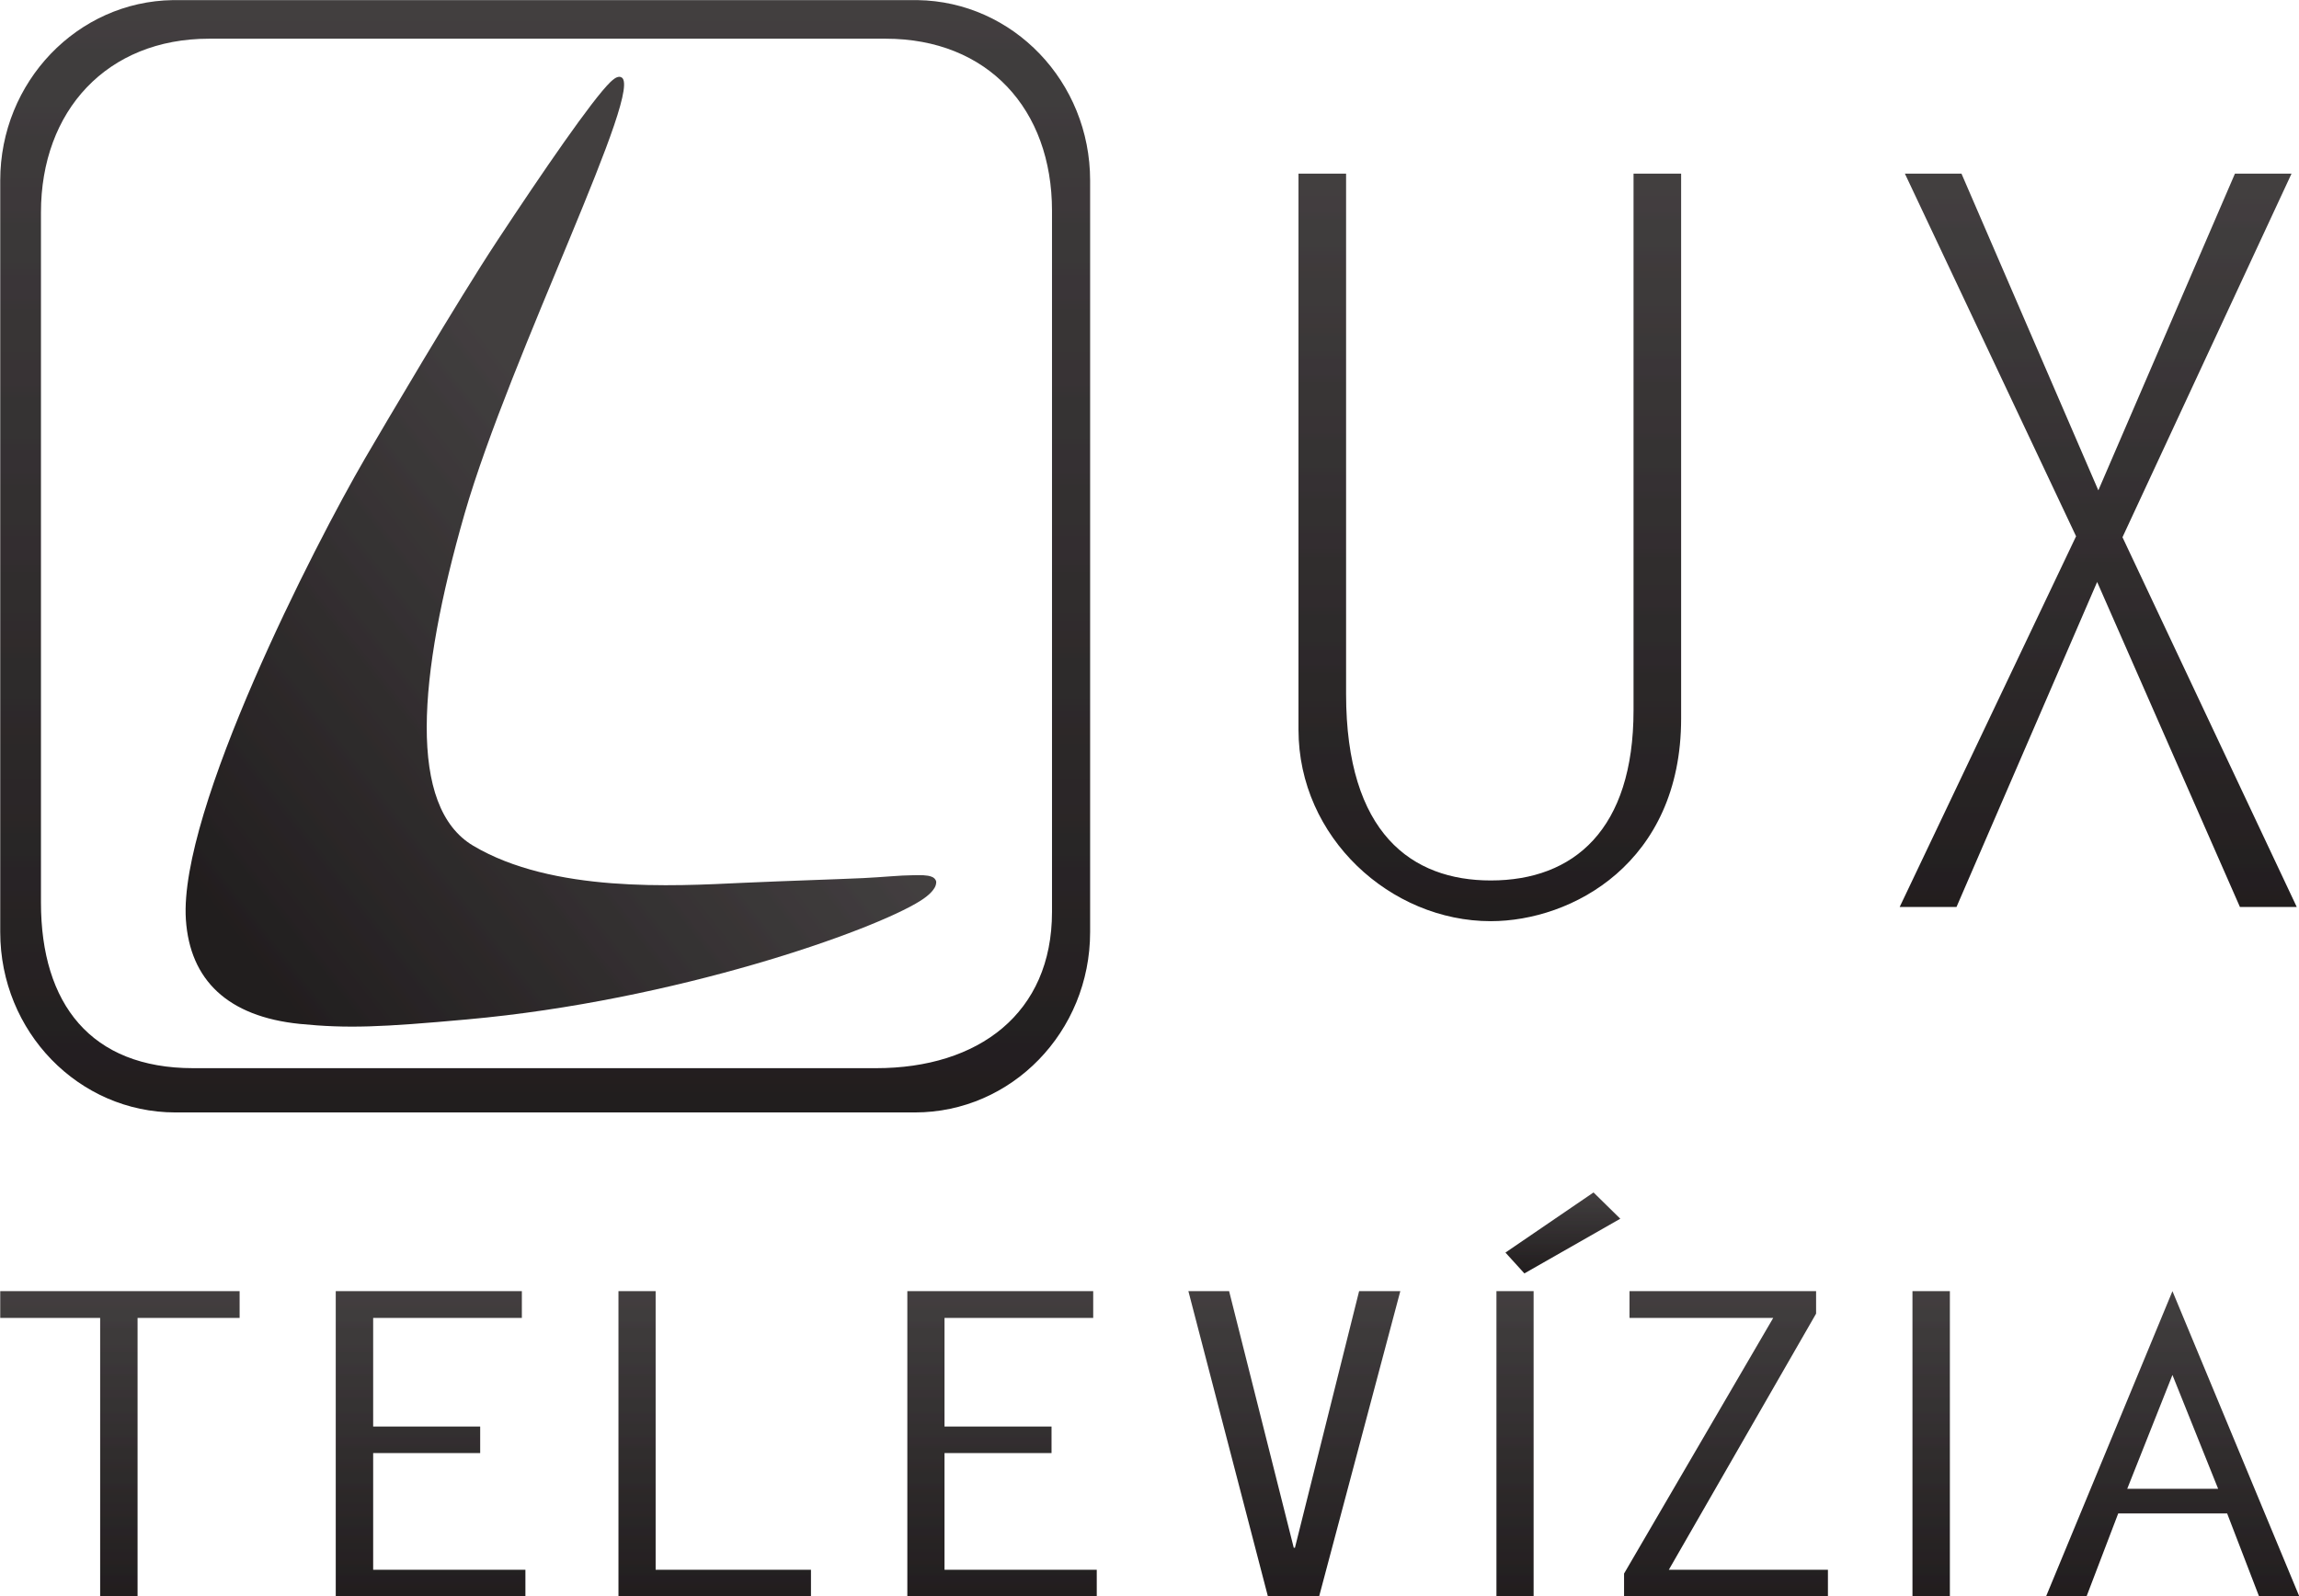
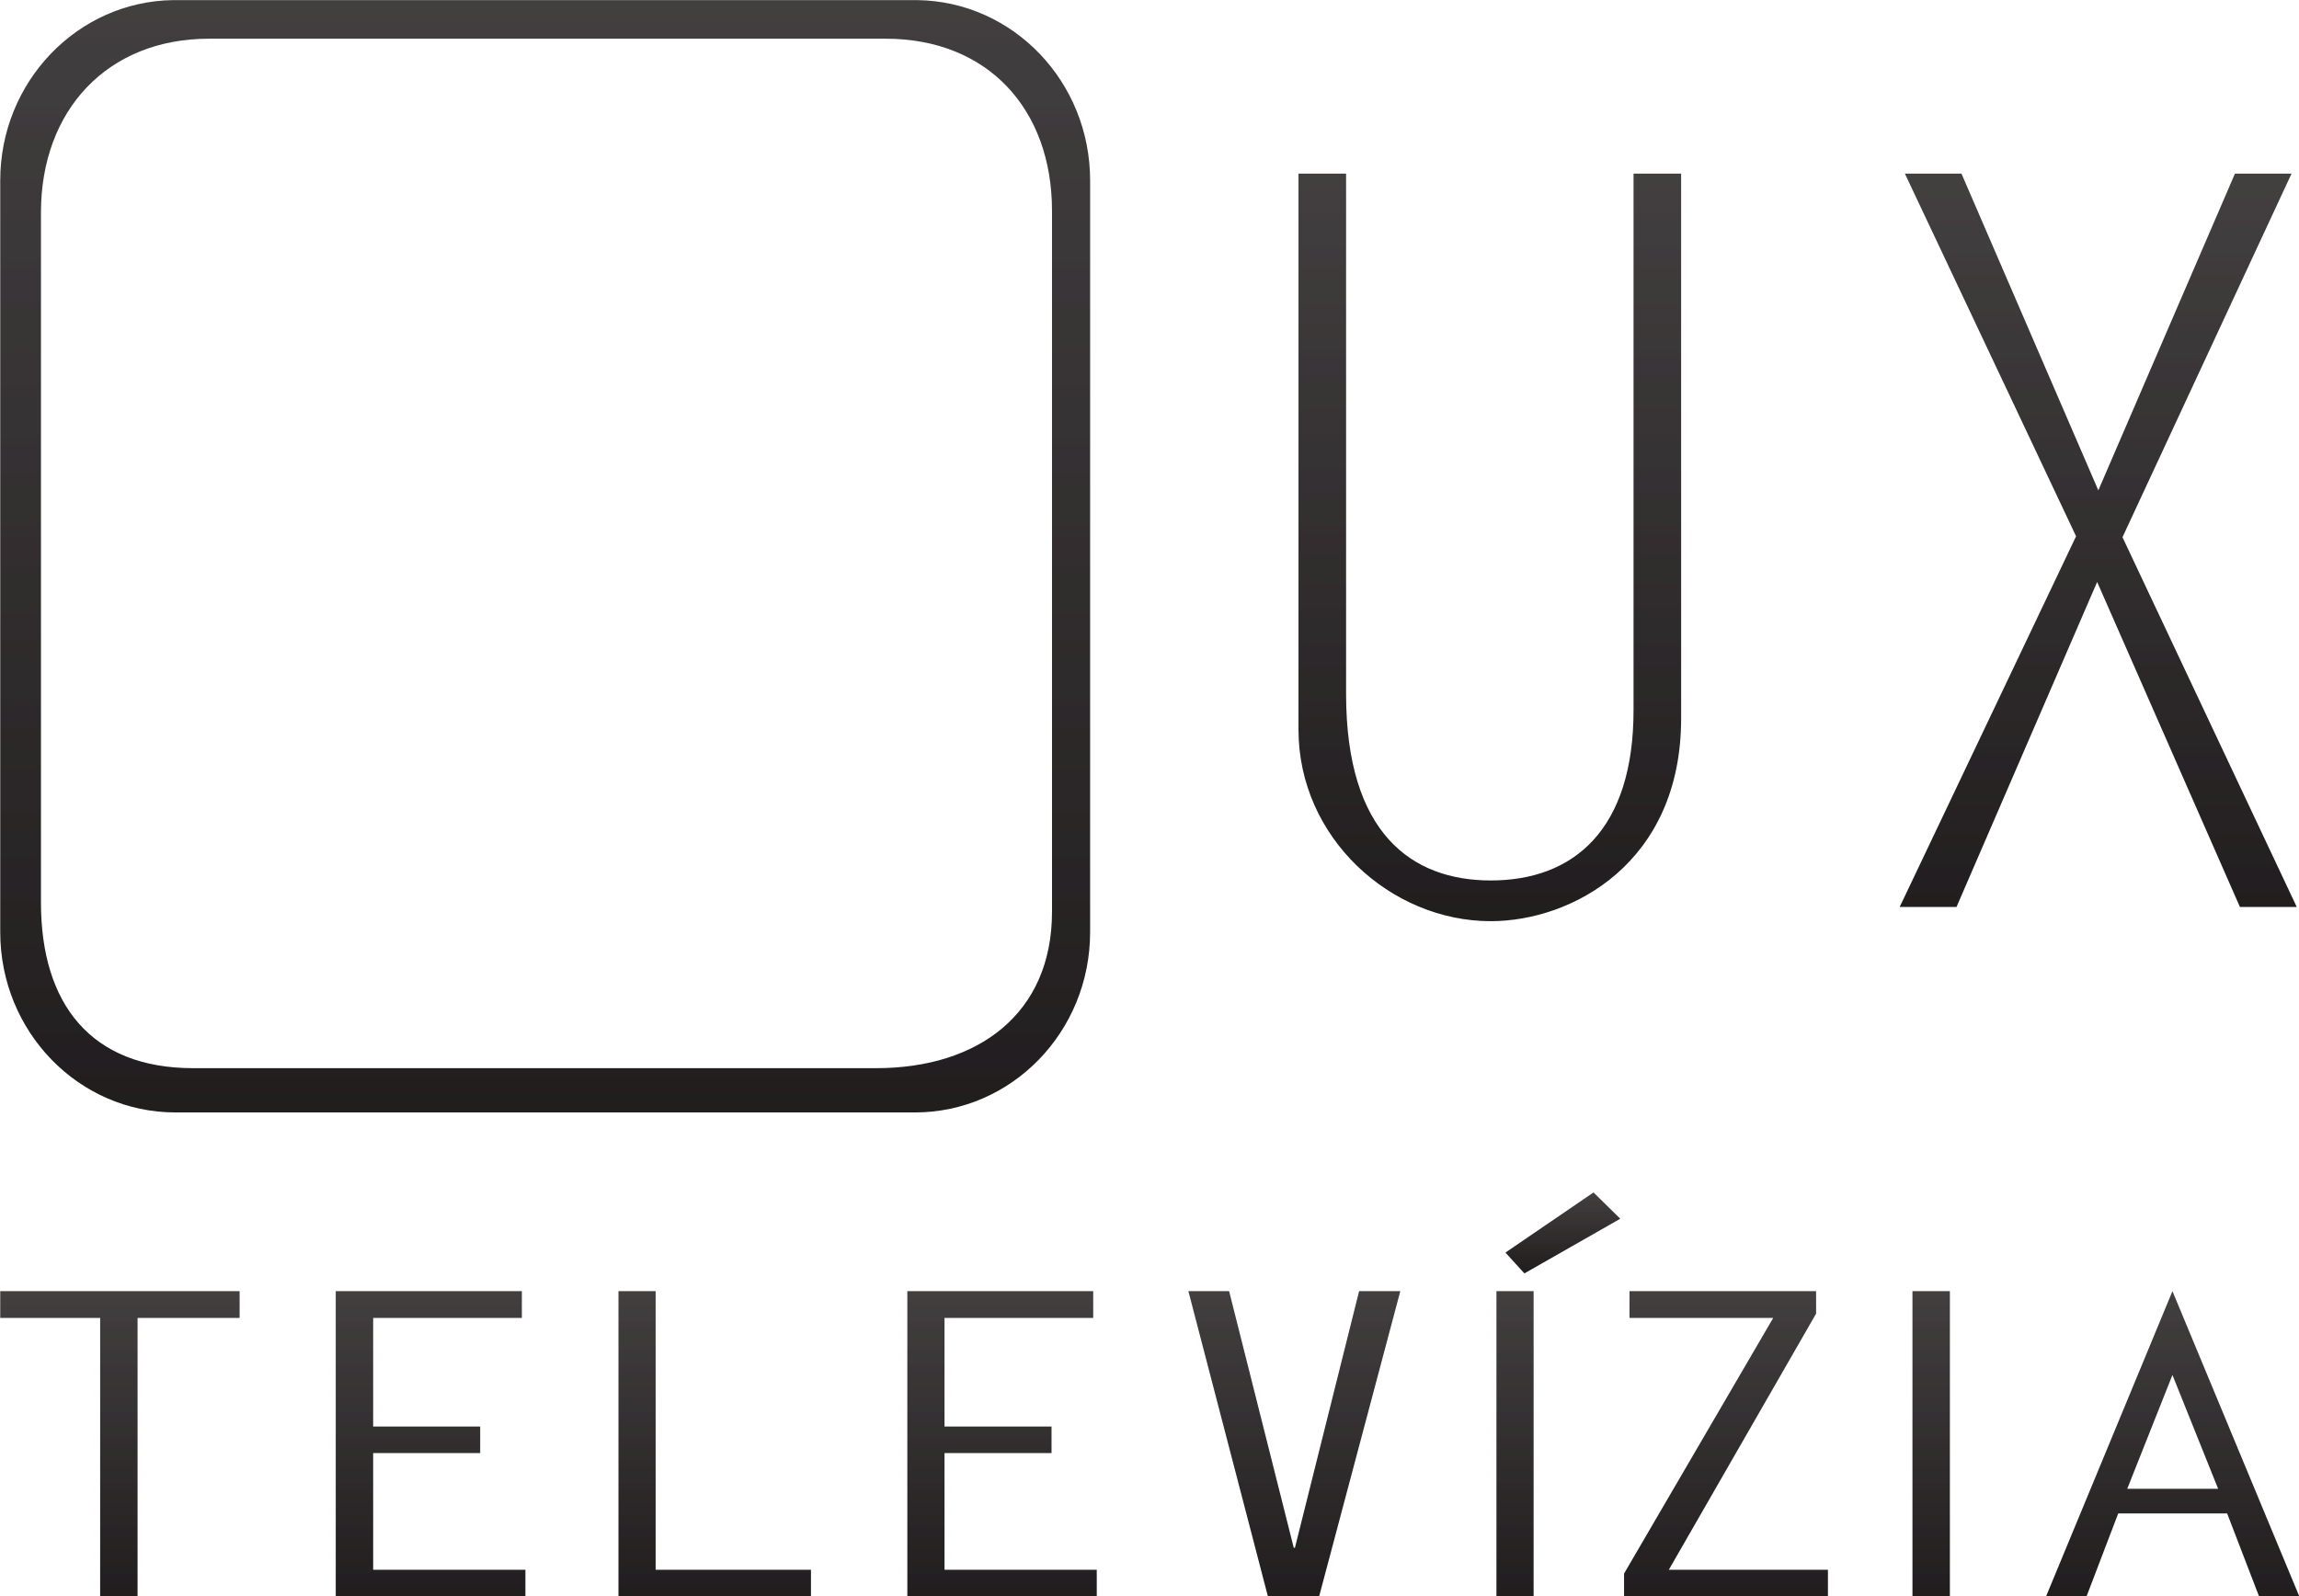
<svg xmlns="http://www.w3.org/2000/svg" height="416.72" width="600" version="1.1" viewBox="0 0 158.75 110.257">
  <defs>
    <clipPath id="v">
      <path d="m454.54 322.3h1.58v12.9h-1.58z" />
    </clipPath>
    <linearGradient id="i" gradientUnits="userSpaceOnUse" x2="1" gradientTransform="matrix(0 -12.887 12.887 0 540.98 335.19)" x1="-0">
      <stop stop-color="#211e1e" offset="0" />
      <stop stop-color="#211e1e" offset=".016" />
      <stop stop-color="#231e1e" offset=".031" />
      <stop stop-color="#231e21" offset=".047" />
      <stop stop-color="#231e21" offset=".062" />
      <stop stop-color="#232121" offset=".078" />
      <stop stop-color="#232121" offset=".094" />
      <stop stop-color="#262121" offset=".109" />
      <stop stop-color="#262123" offset=".125" />
      <stop stop-color="#262123" offset=".141" />
      <stop stop-color="#262323" offset=".156" />
      <stop stop-color="#262323" offset=".172" />
      <stop stop-color="#282323" offset=".188" />
      <stop stop-color="#282326" offset=".203" />
      <stop stop-color="#282326" offset=".219" />
      <stop stop-color="#282626" offset=".234" />
      <stop stop-color="#282626" offset=".25" />
      <stop stop-color="#2b2626" offset=".266" />
      <stop stop-color="#2b2628" offset=".281" />
      <stop stop-color="#2b2628" offset=".297" />
      <stop stop-color="#2b2828" offset=".312" />
      <stop stop-color="#2b2828" offset=".328" />
      <stop stop-color="#2d2828" offset=".344" />
      <stop stop-color="#2d282b" offset=".359" />
      <stop stop-color="#2d2b2b" offset=".375" />
      <stop stop-color="#2d2b2b" offset=".391" />
      <stop stop-color="#2d2b2b" offset=".406" />
      <stop stop-color="#302b2b" offset=".422" />
      <stop stop-color="#302b2d" offset=".438" />
      <stop stop-color="#302d2d" offset=".453" />
      <stop stop-color="#302d2d" offset=".469" />
      <stop stop-color="#302d2d" offset=".484" />
      <stop stop-color="#332d30" offset=".5" />
      <stop stop-color="#332d30" offset=".516" />
      <stop stop-color="#333030" offset=".531" />
      <stop stop-color="#333030" offset=".547" />
      <stop stop-color="#333030" offset=".562" />
      <stop stop-color="#353033" offset=".578" />
      <stop stop-color="#353033" offset=".594" />
      <stop stop-color="#353333" offset=".609" />
      <stop stop-color="#353333" offset=".625" />
      <stop stop-color="#353333" offset=".641" />
      <stop stop-color="#383335" offset=".656" />
      <stop stop-color="#383335" offset=".672" />
      <stop stop-color="#383535" offset=".688" />
      <stop stop-color="#383535" offset=".703" />
      <stop stop-color="#383535" offset=".719" />
      <stop stop-color="#3a3538" offset=".734" />
      <stop stop-color="#3a3538" offset=".75" />
      <stop stop-color="#3a3838" offset=".766" />
      <stop stop-color="#3a3838" offset=".781" />
      <stop stop-color="#3a3838" offset=".797" />
      <stop stop-color="#3d383a" offset=".812" />
      <stop stop-color="#3d3a3a" offset=".828" />
      <stop stop-color="#3d3a3a" offset=".844" />
      <stop stop-color="#3d3a3a" offset=".859" />
      <stop stop-color="#3d3a3a" offset=".875" />
      <stop stop-color="#3f3a3d" offset=".891" />
      <stop stop-color="#3f3d3d" offset=".906" />
      <stop stop-color="#3f3d3d" offset=".922" />
      <stop stop-color="#3f3d3d" offset=".938" />
      <stop stop-color="#423d3d" offset=".953" />
      <stop stop-color="#423d3f" offset=".969" />
      <stop stop-color="#423f3f" offset=".984" />
      <stop stop-color="#423f3f" offset="1" />
    </linearGradient>
    <clipPath id="w">
      <path d="m436.97 322.3h1.57v12.9h-1.57z" />
    </clipPath>
    <linearGradient id="j" gradientUnits="userSpaceOnUse" x2="1" gradientTransform="matrix(0 -12.887 12.887 0 523.41 335.19)" x1="-0">
      <stop stop-color="#211e1e" offset="0" />
      <stop stop-color="#211e1e" offset=".016" />
      <stop stop-color="#231e1e" offset=".031" />
      <stop stop-color="#231e21" offset=".047" />
      <stop stop-color="#231e21" offset=".062" />
      <stop stop-color="#232121" offset=".078" />
      <stop stop-color="#232121" offset=".094" />
      <stop stop-color="#262121" offset=".109" />
      <stop stop-color="#262123" offset=".125" />
      <stop stop-color="#262123" offset=".141" />
      <stop stop-color="#262323" offset=".156" />
      <stop stop-color="#262323" offset=".172" />
      <stop stop-color="#282323" offset=".188" />
      <stop stop-color="#282326" offset=".203" />
      <stop stop-color="#282326" offset=".219" />
      <stop stop-color="#282626" offset=".234" />
      <stop stop-color="#282626" offset=".25" />
      <stop stop-color="#2b2626" offset=".266" />
      <stop stop-color="#2b2628" offset=".281" />
      <stop stop-color="#2b2628" offset=".297" />
      <stop stop-color="#2b2828" offset=".312" />
      <stop stop-color="#2b2828" offset=".328" />
      <stop stop-color="#2d2828" offset=".344" />
      <stop stop-color="#2d282b" offset=".359" />
      <stop stop-color="#2d2b2b" offset=".375" />
      <stop stop-color="#2d2b2b" offset=".391" />
      <stop stop-color="#2d2b2b" offset=".406" />
      <stop stop-color="#302b2b" offset=".422" />
      <stop stop-color="#302b2d" offset=".438" />
      <stop stop-color="#302d2d" offset=".453" />
      <stop stop-color="#302d2d" offset=".469" />
      <stop stop-color="#302d2d" offset=".484" />
      <stop stop-color="#332d30" offset=".5" />
      <stop stop-color="#332d30" offset=".516" />
      <stop stop-color="#333030" offset=".531" />
      <stop stop-color="#333030" offset=".547" />
      <stop stop-color="#333030" offset=".562" />
      <stop stop-color="#353033" offset=".578" />
      <stop stop-color="#353033" offset=".594" />
      <stop stop-color="#353333" offset=".609" />
      <stop stop-color="#353333" offset=".625" />
      <stop stop-color="#353333" offset=".641" />
      <stop stop-color="#383335" offset=".656" />
      <stop stop-color="#383335" offset=".672" />
      <stop stop-color="#383535" offset=".688" />
      <stop stop-color="#383535" offset=".703" />
      <stop stop-color="#383535" offset=".719" />
      <stop stop-color="#3a3538" offset=".734" />
      <stop stop-color="#3a3538" offset=".75" />
      <stop stop-color="#3a3838" offset=".766" />
      <stop stop-color="#3a3838" offset=".781" />
      <stop stop-color="#3a3838" offset=".797" />
      <stop stop-color="#3d383a" offset=".812" />
      <stop stop-color="#3d3a3a" offset=".828" />
      <stop stop-color="#3d3a3a" offset=".844" />
      <stop stop-color="#3d3a3a" offset=".859" />
      <stop stop-color="#3d3a3a" offset=".875" />
      <stop stop-color="#3f3a3d" offset=".891" />
      <stop stop-color="#3f3d3d" offset=".906" />
      <stop stop-color="#3f3d3d" offset=".922" />
      <stop stop-color="#3f3d3d" offset=".938" />
      <stop stop-color="#423d3d" offset=".953" />
      <stop stop-color="#423d3f" offset=".969" />
      <stop stop-color="#423f3f" offset=".984" />
      <stop stop-color="#423f3f" offset="1" />
    </linearGradient>
    <clipPath id="z">
      <path d="m460 322h11v14h-11z" />
    </clipPath>
    <clipPath id="x">
      <path d="m460.18 335.2h1.71l1.34-3.51h4.6l1.35 3.51h1.7l-5.36-12.9zm5.34-9.36 1.93 4.81h-3.84z" />
    </clipPath>
    <linearGradient id="k" gradientUnits="userSpaceOnUse" x2="1" gradientTransform="matrix(0 -12.887 12.887 0 555.74 335.19)" x1="-0">
      <stop stop-color="#211e1e" offset="0" />
      <stop stop-color="#211e1e" offset=".016" />
      <stop stop-color="#231e1e" offset=".031" />
      <stop stop-color="#231e21" offset=".047" />
      <stop stop-color="#231e21" offset=".062" />
      <stop stop-color="#232121" offset=".078" />
      <stop stop-color="#232121" offset=".094" />
      <stop stop-color="#262121" offset=".109" />
      <stop stop-color="#262123" offset=".125" />
      <stop stop-color="#262123" offset=".141" />
      <stop stop-color="#262323" offset=".156" />
      <stop stop-color="#262323" offset=".172" />
      <stop stop-color="#282323" offset=".188" />
      <stop stop-color="#282326" offset=".203" />
      <stop stop-color="#282326" offset=".219" />
      <stop stop-color="#282626" offset=".234" />
      <stop stop-color="#282626" offset=".25" />
      <stop stop-color="#2b2626" offset=".266" />
      <stop stop-color="#2b2628" offset=".281" />
      <stop stop-color="#2b2628" offset=".297" />
      <stop stop-color="#2b2828" offset=".312" />
      <stop stop-color="#2b2828" offset=".328" />
      <stop stop-color="#2d2828" offset=".344" />
      <stop stop-color="#2d282b" offset=".359" />
      <stop stop-color="#2d2b2b" offset=".375" />
      <stop stop-color="#2d2b2b" offset=".391" />
      <stop stop-color="#2d2b2b" offset=".406" />
      <stop stop-color="#302b2b" offset=".422" />
      <stop stop-color="#302b2d" offset=".438" />
      <stop stop-color="#302d2d" offset=".453" />
      <stop stop-color="#302d2d" offset=".469" />
      <stop stop-color="#302d2d" offset=".484" />
      <stop stop-color="#332d30" offset=".5" />
      <stop stop-color="#332d30" offset=".516" />
      <stop stop-color="#333030" offset=".531" />
      <stop stop-color="#333030" offset=".547" />
      <stop stop-color="#333030" offset=".562" />
      <stop stop-color="#353033" offset=".578" />
      <stop stop-color="#353033" offset=".594" />
      <stop stop-color="#353333" offset=".609" />
      <stop stop-color="#353333" offset=".625" />
      <stop stop-color="#353333" offset=".641" />
      <stop stop-color="#383335" offset=".656" />
      <stop stop-color="#383335" offset=".672" />
      <stop stop-color="#383535" offset=".688" />
      <stop stop-color="#383535" offset=".703" />
      <stop stop-color="#383535" offset=".719" />
      <stop stop-color="#3a3538" offset=".734" />
      <stop stop-color="#3a3538" offset=".75" />
      <stop stop-color="#3a3838" offset=".766" />
      <stop stop-color="#3a3838" offset=".781" />
      <stop stop-color="#3a3838" offset=".797" />
      <stop stop-color="#3d383a" offset=".812" />
      <stop stop-color="#3d3a3a" offset=".828" />
      <stop stop-color="#3d3a3a" offset=".844" />
      <stop stop-color="#3d3a3a" offset=".859" />
      <stop stop-color="#3d3a3a" offset=".875" />
      <stop stop-color="#3f3a3d" offset=".891" />
      <stop stop-color="#3f3d3d" offset=".906" />
      <stop stop-color="#3f3d3d" offset=".922" />
      <stop stop-color="#3f3d3d" offset=".938" />
      <stop stop-color="#423d3d" offset=".953" />
      <stop stop-color="#423d3f" offset=".969" />
      <stop stop-color="#423f3f" offset=".984" />
      <stop stop-color="#423f3f" offset="1" />
    </linearGradient>
    <clipPath id="ab">
      <path d="m442 322h9v14h-9z" />
    </clipPath>
    <clipPath id="aa">
      <path d="m442.59 322.3v1.13h6.07l-6.3 10.8v0.97h8.61v-1.13h-6.72l6.22-10.82v-0.95z" />
    </clipPath>
    <linearGradient id="l" gradientUnits="userSpaceOnUse" x2="1" gradientTransform="matrix(0 -12.887 12.887 0 535.83 335.19)" x1="-0">
      <stop stop-color="#211e1e" offset="0" />
      <stop stop-color="#211e1e" offset=".016" />
      <stop stop-color="#231e1e" offset=".031" />
      <stop stop-color="#231e21" offset=".047" />
      <stop stop-color="#231e21" offset=".062" />
      <stop stop-color="#232121" offset=".078" />
      <stop stop-color="#232121" offset=".094" />
      <stop stop-color="#262121" offset=".109" />
      <stop stop-color="#262123" offset=".125" />
      <stop stop-color="#262123" offset=".141" />
      <stop stop-color="#262323" offset=".156" />
      <stop stop-color="#262323" offset=".172" />
      <stop stop-color="#282323" offset=".188" />
      <stop stop-color="#282326" offset=".203" />
      <stop stop-color="#282326" offset=".219" />
      <stop stop-color="#282626" offset=".234" />
      <stop stop-color="#282626" offset=".25" />
      <stop stop-color="#2b2626" offset=".266" />
      <stop stop-color="#2b2628" offset=".281" />
      <stop stop-color="#2b2628" offset=".297" />
      <stop stop-color="#2b2828" offset=".312" />
      <stop stop-color="#2b2828" offset=".328" />
      <stop stop-color="#2d2828" offset=".344" />
      <stop stop-color="#2d282b" offset=".359" />
      <stop stop-color="#2d2b2b" offset=".375" />
      <stop stop-color="#2d2b2b" offset=".391" />
      <stop stop-color="#2d2b2b" offset=".406" />
      <stop stop-color="#302b2b" offset=".422" />
      <stop stop-color="#302b2d" offset=".438" />
      <stop stop-color="#302d2d" offset=".453" />
      <stop stop-color="#302d2d" offset=".469" />
      <stop stop-color="#302d2d" offset=".484" />
      <stop stop-color="#332d30" offset=".5" />
      <stop stop-color="#332d30" offset=".516" />
      <stop stop-color="#333030" offset=".531" />
      <stop stop-color="#333030" offset=".547" />
      <stop stop-color="#333030" offset=".562" />
      <stop stop-color="#353033" offset=".578" />
      <stop stop-color="#353033" offset=".594" />
      <stop stop-color="#353333" offset=".609" />
      <stop stop-color="#353333" offset=".625" />
      <stop stop-color="#353333" offset=".641" />
      <stop stop-color="#383335" offset=".656" />
      <stop stop-color="#383335" offset=".672" />
      <stop stop-color="#383535" offset=".688" />
      <stop stop-color="#383535" offset=".703" />
      <stop stop-color="#383535" offset=".719" />
      <stop stop-color="#3a3538" offset=".734" />
      <stop stop-color="#3a3538" offset=".75" />
      <stop stop-color="#3a3838" offset=".766" />
      <stop stop-color="#3a3838" offset=".781" />
      <stop stop-color="#3a3838" offset=".797" />
      <stop stop-color="#3d383a" offset=".812" />
      <stop stop-color="#3d3a3a" offset=".828" />
      <stop stop-color="#3d3a3a" offset=".844" />
      <stop stop-color="#3d3a3a" offset=".859" />
      <stop stop-color="#3d3a3a" offset=".875" />
      <stop stop-color="#3f3a3d" offset=".891" />
      <stop stop-color="#3f3d3d" offset=".906" />
      <stop stop-color="#3f3d3d" offset=".922" />
      <stop stop-color="#3f3d3d" offset=".938" />
      <stop stop-color="#423d3d" offset=".953" />
      <stop stop-color="#423d3f" offset=".969" />
      <stop stop-color="#423f3f" offset=".984" />
      <stop stop-color="#423f3f" offset="1" />
    </linearGradient>
    <clipPath id="ad">
      <path d="m437 318h6v4h-6z" />
    </clipPath>
    <clipPath id="ac">
      <path d="m437.35 320.67 0.8 0.88 4.05-2.31-1.13-1.11z" />
    </clipPath>
    <linearGradient id="a" gradientUnits="userSpaceOnUse" x2="1" gradientTransform="matrix(0 -3.423 3.423 0 464.71 321.55)" x1=".002">
      <stop stop-color="#211e1e" offset="0" />
      <stop stop-color="#211e1e" offset=".016" />
      <stop stop-color="#231e1e" offset=".031" />
      <stop stop-color="#231e21" offset=".047" />
      <stop stop-color="#231e21" offset=".062" />
      <stop stop-color="#232121" offset=".078" />
      <stop stop-color="#232121" offset=".094" />
      <stop stop-color="#262121" offset=".109" />
      <stop stop-color="#262123" offset=".125" />
      <stop stop-color="#262123" offset=".141" />
      <stop stop-color="#262323" offset=".156" />
      <stop stop-color="#262323" offset=".172" />
      <stop stop-color="#282323" offset=".188" />
      <stop stop-color="#282326" offset=".203" />
      <stop stop-color="#282326" offset=".219" />
      <stop stop-color="#282626" offset=".234" />
      <stop stop-color="#282626" offset=".25" />
      <stop stop-color="#2b2626" offset=".266" />
      <stop stop-color="#2b2628" offset=".281" />
      <stop stop-color="#2b2628" offset=".297" />
      <stop stop-color="#2b2828" offset=".312" />
      <stop stop-color="#2b2828" offset=".328" />
      <stop stop-color="#2d2828" offset=".344" />
      <stop stop-color="#2d282b" offset=".359" />
      <stop stop-color="#2d2b2b" offset=".375" />
      <stop stop-color="#2d2b2b" offset=".391" />
      <stop stop-color="#2d2b2b" offset=".406" />
      <stop stop-color="#302b2d" offset=".422" />
      <stop stop-color="#302b2d" offset=".438" />
      <stop stop-color="#302d2d" offset=".453" />
      <stop stop-color="#302d2d" offset=".469" />
      <stop stop-color="#302d2d" offset=".484" />
      <stop stop-color="#332d30" offset=".5" />
      <stop stop-color="#332d30" offset=".516" />
      <stop stop-color="#333030" offset=".531" />
      <stop stop-color="#333030" offset=".547" />
      <stop stop-color="#333030" offset=".562" />
      <stop stop-color="#353033" offset=".578" />
      <stop stop-color="#353033" offset=".594" />
      <stop stop-color="#353333" offset=".609" />
      <stop stop-color="#353333" offset=".625" />
      <stop stop-color="#353333" offset=".641" />
      <stop stop-color="#383335" offset=".656" />
      <stop stop-color="#383335" offset=".672" />
      <stop stop-color="#383535" offset=".688" />
      <stop stop-color="#383535" offset=".703" />
      <stop stop-color="#383535" offset=".719" />
      <stop stop-color="#3a3538" offset=".734" />
      <stop stop-color="#3a3538" offset=".75" />
      <stop stop-color="#3a3838" offset=".766" />
      <stop stop-color="#3a3838" offset=".781" />
      <stop stop-color="#3a3838" offset=".797" />
      <stop stop-color="#3d383a" offset=".812" />
      <stop stop-color="#3d3a3a" offset=".828" />
      <stop stop-color="#3d3a3a" offset=".844" />
      <stop stop-color="#3d3a3a" offset=".859" />
      <stop stop-color="#3f3a3a" offset=".875" />
      <stop stop-color="#3f3a3d" offset=".891" />
      <stop stop-color="#3f3d3d" offset=".906" />
      <stop stop-color="#3f3d3d" offset=".922" />
      <stop stop-color="#3f3d3d" offset=".938" />
      <stop stop-color="#423d3f" offset=".953" />
      <stop stop-color="#423d3f" offset=".969" />
      <stop stop-color="#423f3f" offset=".984" />
      <stop stop-color="#423f3f" offset="1" />
    </linearGradient>
    <clipPath id="af">
      <path d="m423 322h10v14h-10z" />
    </clipPath>
    <clipPath id="ae">
      <path d="m431.17 322.3-2.71 10.84h-0.05l-2.73-10.84h-1.72l3.36 12.9h2.16l3.43-12.9z" />
    </clipPath>
    <linearGradient id="b" gradientUnits="userSpaceOnUse" x2="1" gradientTransform="matrix(0 -12.887 12.887 0 517.77 335.19)" x1="-0">
      <stop stop-color="#211e1e" offset="0" />
      <stop stop-color="#211e1e" offset=".016" />
      <stop stop-color="#231e1e" offset=".031" />
      <stop stop-color="#231e21" offset=".047" />
      <stop stop-color="#231e21" offset=".062" />
      <stop stop-color="#232121" offset=".078" />
      <stop stop-color="#232121" offset=".094" />
      <stop stop-color="#262121" offset=".109" />
      <stop stop-color="#262123" offset=".125" />
      <stop stop-color="#262123" offset=".141" />
      <stop stop-color="#262323" offset=".156" />
      <stop stop-color="#262323" offset=".172" />
      <stop stop-color="#282323" offset=".188" />
      <stop stop-color="#282326" offset=".203" />
      <stop stop-color="#282326" offset=".219" />
      <stop stop-color="#282626" offset=".234" />
      <stop stop-color="#282626" offset=".25" />
      <stop stop-color="#2b2626" offset=".266" />
      <stop stop-color="#2b2628" offset=".281" />
      <stop stop-color="#2b2628" offset=".297" />
      <stop stop-color="#2b2828" offset=".312" />
      <stop stop-color="#2b2828" offset=".328" />
      <stop stop-color="#2d2828" offset=".344" />
      <stop stop-color="#2d282b" offset=".359" />
      <stop stop-color="#2d2b2b" offset=".375" />
      <stop stop-color="#2d2b2b" offset=".391" />
      <stop stop-color="#2d2b2b" offset=".406" />
      <stop stop-color="#302b2b" offset=".422" />
      <stop stop-color="#302b2d" offset=".438" />
      <stop stop-color="#302d2d" offset=".453" />
      <stop stop-color="#302d2d" offset=".469" />
      <stop stop-color="#302d2d" offset=".484" />
      <stop stop-color="#332d30" offset=".5" />
      <stop stop-color="#332d30" offset=".516" />
      <stop stop-color="#333030" offset=".531" />
      <stop stop-color="#333030" offset=".547" />
      <stop stop-color="#333030" offset=".562" />
      <stop stop-color="#353033" offset=".578" />
      <stop stop-color="#353033" offset=".594" />
      <stop stop-color="#353333" offset=".609" />
      <stop stop-color="#353333" offset=".625" />
      <stop stop-color="#353333" offset=".641" />
      <stop stop-color="#383335" offset=".656" />
      <stop stop-color="#383335" offset=".672" />
      <stop stop-color="#383535" offset=".688" />
      <stop stop-color="#383535" offset=".703" />
      <stop stop-color="#383535" offset=".719" />
      <stop stop-color="#3a3538" offset=".734" />
      <stop stop-color="#3a3538" offset=".75" />
      <stop stop-color="#3a3838" offset=".766" />
      <stop stop-color="#3a3838" offset=".781" />
      <stop stop-color="#3a3838" offset=".797" />
      <stop stop-color="#3d383a" offset=".812" />
      <stop stop-color="#3d3a3a" offset=".828" />
      <stop stop-color="#3d3a3a" offset=".844" />
      <stop stop-color="#3d3a3a" offset=".859" />
      <stop stop-color="#3d3a3a" offset=".875" />
      <stop stop-color="#3f3a3d" offset=".891" />
      <stop stop-color="#3f3d3d" offset=".906" />
      <stop stop-color="#3f3d3d" offset=".922" />
      <stop stop-color="#3f3d3d" offset=".938" />
      <stop stop-color="#423d3d" offset=".953" />
      <stop stop-color="#423d3f" offset=".969" />
      <stop stop-color="#423f3f" offset=".984" />
      <stop stop-color="#423f3f" offset="1" />
    </linearGradient>
    <clipPath id="ag">
      <path d="m412.09 322.3h7.85v1.13h-7.85zm0 1.13h1.57v4.59h-1.57zm0 4.59h6.09v1.12h-6.09zm0 1.12h1.57v4.93h-1.57zm0 4.93h8v1.13h-8z" />
    </clipPath>
    <linearGradient id="c" gradientUnits="userSpaceOnUse" x2="1" gradientTransform="matrix(0 -12.887 12.887 0 504.95 335.19)" x1="-0">
      <stop stop-color="#211e1e" offset="0" />
      <stop stop-color="#211e1e" offset=".016" />
      <stop stop-color="#231e1e" offset=".031" />
      <stop stop-color="#231e21" offset=".047" />
      <stop stop-color="#231e21" offset=".062" />
      <stop stop-color="#232121" offset=".078" />
      <stop stop-color="#232121" offset=".094" />
      <stop stop-color="#262121" offset=".109" />
      <stop stop-color="#262123" offset=".125" />
      <stop stop-color="#262123" offset=".141" />
      <stop stop-color="#262323" offset=".156" />
      <stop stop-color="#262323" offset=".172" />
      <stop stop-color="#282323" offset=".188" />
      <stop stop-color="#282326" offset=".203" />
      <stop stop-color="#282326" offset=".219" />
      <stop stop-color="#282626" offset=".234" />
      <stop stop-color="#282626" offset=".25" />
      <stop stop-color="#2b2626" offset=".266" />
      <stop stop-color="#2b2628" offset=".281" />
      <stop stop-color="#2b2628" offset=".297" />
      <stop stop-color="#2b2828" offset=".312" />
      <stop stop-color="#2b2828" offset=".328" />
      <stop stop-color="#2d2828" offset=".344" />
      <stop stop-color="#2d282b" offset=".359" />
      <stop stop-color="#2d2b2b" offset=".375" />
      <stop stop-color="#2d2b2b" offset=".391" />
      <stop stop-color="#2d2b2b" offset=".406" />
      <stop stop-color="#302b2b" offset=".422" />
      <stop stop-color="#302b2d" offset=".438" />
      <stop stop-color="#302d2d" offset=".453" />
      <stop stop-color="#302d2d" offset=".469" />
      <stop stop-color="#302d2d" offset=".484" />
      <stop stop-color="#332d30" offset=".5" />
      <stop stop-color="#332d30" offset=".516" />
      <stop stop-color="#333030" offset=".531" />
      <stop stop-color="#333030" offset=".547" />
      <stop stop-color="#333030" offset=".562" />
      <stop stop-color="#353033" offset=".578" />
      <stop stop-color="#353033" offset=".594" />
      <stop stop-color="#353333" offset=".609" />
      <stop stop-color="#353333" offset=".625" />
      <stop stop-color="#353333" offset=".641" />
      <stop stop-color="#383335" offset=".656" />
      <stop stop-color="#383335" offset=".672" />
      <stop stop-color="#383535" offset=".688" />
      <stop stop-color="#383535" offset=".703" />
      <stop stop-color="#383535" offset=".719" />
      <stop stop-color="#3a3538" offset=".734" />
      <stop stop-color="#3a3538" offset=".75" />
      <stop stop-color="#3a3838" offset=".766" />
      <stop stop-color="#3a3838" offset=".781" />
      <stop stop-color="#3a3838" offset=".797" />
      <stop stop-color="#3d383a" offset=".812" />
      <stop stop-color="#3d3a3a" offset=".828" />
      <stop stop-color="#3d3a3a" offset=".844" />
      <stop stop-color="#3d3a3a" offset=".859" />
      <stop stop-color="#3d3a3a" offset=".875" />
      <stop stop-color="#3f3a3d" offset=".891" />
      <stop stop-color="#3f3d3d" offset=".906" />
      <stop stop-color="#3f3d3d" offset=".922" />
      <stop stop-color="#3f3d3d" offset=".938" />
      <stop stop-color="#423d3d" offset=".953" />
      <stop stop-color="#423d3f" offset=".969" />
      <stop stop-color="#423f3f" offset=".984" />
      <stop stop-color="#423f3f" offset="1" />
    </linearGradient>
    <clipPath id="ah">
      <path d="m399.89 322.3h1.57v11.77h-1.57zm0 11.77h8.13v1.13h-8.13z" />
    </clipPath>
    <linearGradient id="d" gradientUnits="userSpaceOnUse" x2="1" gradientTransform="matrix(0 -12.887 12.887 0 492.88 335.19)" x1="-0">
      <stop stop-color="#211e1e" offset="0" />
      <stop stop-color="#211e1e" offset=".016" />
      <stop stop-color="#231e1e" offset=".031" />
      <stop stop-color="#231e21" offset=".047" />
      <stop stop-color="#231e21" offset=".062" />
      <stop stop-color="#232121" offset=".078" />
      <stop stop-color="#232121" offset=".094" />
      <stop stop-color="#262121" offset=".109" />
      <stop stop-color="#262123" offset=".125" />
      <stop stop-color="#262123" offset=".141" />
      <stop stop-color="#262323" offset=".156" />
      <stop stop-color="#262323" offset=".172" />
      <stop stop-color="#282323" offset=".188" />
      <stop stop-color="#282326" offset=".203" />
      <stop stop-color="#282326" offset=".219" />
      <stop stop-color="#282626" offset=".234" />
      <stop stop-color="#282626" offset=".25" />
      <stop stop-color="#2b2626" offset=".266" />
      <stop stop-color="#2b2628" offset=".281" />
      <stop stop-color="#2b2628" offset=".297" />
      <stop stop-color="#2b2828" offset=".312" />
      <stop stop-color="#2b2828" offset=".328" />
      <stop stop-color="#2d2828" offset=".344" />
      <stop stop-color="#2d282b" offset=".359" />
      <stop stop-color="#2d2b2b" offset=".375" />
      <stop stop-color="#2d2b2b" offset=".391" />
      <stop stop-color="#2d2b2b" offset=".406" />
      <stop stop-color="#302b2b" offset=".422" />
      <stop stop-color="#302b2d" offset=".438" />
      <stop stop-color="#302d2d" offset=".453" />
      <stop stop-color="#302d2d" offset=".469" />
      <stop stop-color="#302d2d" offset=".484" />
      <stop stop-color="#332d30" offset=".5" />
      <stop stop-color="#332d30" offset=".516" />
      <stop stop-color="#333030" offset=".531" />
      <stop stop-color="#333030" offset=".547" />
      <stop stop-color="#333030" offset=".562" />
      <stop stop-color="#353033" offset=".578" />
      <stop stop-color="#353033" offset=".594" />
      <stop stop-color="#353333" offset=".609" />
      <stop stop-color="#353333" offset=".625" />
      <stop stop-color="#353333" offset=".641" />
      <stop stop-color="#383335" offset=".656" />
      <stop stop-color="#383335" offset=".672" />
      <stop stop-color="#383535" offset=".688" />
      <stop stop-color="#383535" offset=".703" />
      <stop stop-color="#383535" offset=".719" />
      <stop stop-color="#3a3538" offset=".734" />
      <stop stop-color="#3a3538" offset=".75" />
      <stop stop-color="#3a3838" offset=".766" />
      <stop stop-color="#3a3838" offset=".781" />
      <stop stop-color="#3a3838" offset=".797" />
      <stop stop-color="#3d383a" offset=".812" />
      <stop stop-color="#3d3a3a" offset=".828" />
      <stop stop-color="#3d3a3a" offset=".844" />
      <stop stop-color="#3d3a3a" offset=".859" />
      <stop stop-color="#3d3a3a" offset=".875" />
      <stop stop-color="#3f3a3d" offset=".891" />
      <stop stop-color="#3f3d3d" offset=".906" />
      <stop stop-color="#3f3d3d" offset=".922" />
      <stop stop-color="#3f3d3d" offset=".938" />
      <stop stop-color="#423d3d" offset=".953" />
      <stop stop-color="#423d3f" offset=".969" />
      <stop stop-color="#423f3f" offset=".984" />
      <stop stop-color="#423f3f" offset="1" />
    </linearGradient>
    <clipPath id="ai">
      <path d="m387.95 322.3h7.86v1.13h-7.86zm0 1.13h1.58v4.59h-1.58zm0 4.59h6.1v1.12h-6.1zm0 1.12h1.58v4.93h-1.58zm0 4.93h8.01v1.13h-8.01z" />
    </clipPath>
    <linearGradient id="e" gradientUnits="userSpaceOnUse" x2="1" gradientTransform="matrix(0 -12.887 12.887 0 480.82 335.19)" x1="-0">
      <stop stop-color="#211e1e" offset="0" />
      <stop stop-color="#211e1e" offset=".016" />
      <stop stop-color="#231e1e" offset=".031" />
      <stop stop-color="#231e21" offset=".047" />
      <stop stop-color="#231e21" offset=".062" />
      <stop stop-color="#232121" offset=".078" />
      <stop stop-color="#232121" offset=".094" />
      <stop stop-color="#262121" offset=".109" />
      <stop stop-color="#262123" offset=".125" />
      <stop stop-color="#262123" offset=".141" />
      <stop stop-color="#262323" offset=".156" />
      <stop stop-color="#262323" offset=".172" />
      <stop stop-color="#282323" offset=".188" />
      <stop stop-color="#282326" offset=".203" />
      <stop stop-color="#282326" offset=".219" />
      <stop stop-color="#282626" offset=".234" />
      <stop stop-color="#282626" offset=".25" />
      <stop stop-color="#2b2626" offset=".266" />
      <stop stop-color="#2b2628" offset=".281" />
      <stop stop-color="#2b2628" offset=".297" />
      <stop stop-color="#2b2828" offset=".312" />
      <stop stop-color="#2b2828" offset=".328" />
      <stop stop-color="#2d2828" offset=".344" />
      <stop stop-color="#2d282b" offset=".359" />
      <stop stop-color="#2d2b2b" offset=".375" />
      <stop stop-color="#2d2b2b" offset=".391" />
      <stop stop-color="#2d2b2b" offset=".406" />
      <stop stop-color="#302b2b" offset=".422" />
      <stop stop-color="#302b2d" offset=".438" />
      <stop stop-color="#302d2d" offset=".453" />
      <stop stop-color="#302d2d" offset=".469" />
      <stop stop-color="#302d2d" offset=".484" />
      <stop stop-color="#332d30" offset=".5" />
      <stop stop-color="#332d30" offset=".516" />
      <stop stop-color="#333030" offset=".531" />
      <stop stop-color="#333030" offset=".547" />
      <stop stop-color="#333030" offset=".562" />
      <stop stop-color="#353033" offset=".578" />
      <stop stop-color="#353033" offset=".594" />
      <stop stop-color="#353333" offset=".609" />
      <stop stop-color="#353333" offset=".625" />
      <stop stop-color="#353333" offset=".641" />
      <stop stop-color="#383335" offset=".656" />
      <stop stop-color="#383335" offset=".672" />
      <stop stop-color="#383535" offset=".688" />
      <stop stop-color="#383535" offset=".703" />
      <stop stop-color="#383535" offset=".719" />
      <stop stop-color="#3a3538" offset=".734" />
      <stop stop-color="#3a3538" offset=".75" />
      <stop stop-color="#3a3838" offset=".766" />
      <stop stop-color="#3a3838" offset=".781" />
      <stop stop-color="#3a3838" offset=".797" />
      <stop stop-color="#3d383a" offset=".812" />
      <stop stop-color="#3d3a3a" offset=".828" />
      <stop stop-color="#3d3a3a" offset=".844" />
      <stop stop-color="#3d3a3a" offset=".859" />
      <stop stop-color="#3d3a3a" offset=".875" />
      <stop stop-color="#3f3a3d" offset=".891" />
      <stop stop-color="#3f3d3d" offset=".906" />
      <stop stop-color="#3f3d3d" offset=".922" />
      <stop stop-color="#3f3d3d" offset=".938" />
      <stop stop-color="#423d3d" offset=".953" />
      <stop stop-color="#423d3f" offset=".969" />
      <stop stop-color="#423f3f" offset=".984" />
      <stop stop-color="#423f3f" offset="1" />
    </linearGradient>
    <clipPath id="o">
      <path d="m373.78 322.3h10.11v1.13h-10.11zm4.22 1.13h1.58v11.77h-1.58z" />
    </clipPath>
    <linearGradient id="f" gradientUnits="userSpaceOnUse" x2="1" gradientTransform="matrix(0 -12.887 12.887 0 468.75 335.19)" x1="-0">
      <stop stop-color="#211e1e" offset="0" />
      <stop stop-color="#211e1e" offset=".016" />
      <stop stop-color="#231e1e" offset=".031" />
      <stop stop-color="#231e21" offset=".047" />
      <stop stop-color="#231e21" offset=".062" />
      <stop stop-color="#232121" offset=".078" />
      <stop stop-color="#232121" offset=".094" />
      <stop stop-color="#262121" offset=".109" />
      <stop stop-color="#262123" offset=".125" />
      <stop stop-color="#262123" offset=".141" />
      <stop stop-color="#262323" offset=".156" />
      <stop stop-color="#262323" offset=".172" />
      <stop stop-color="#282323" offset=".188" />
      <stop stop-color="#282326" offset=".203" />
      <stop stop-color="#282326" offset=".219" />
      <stop stop-color="#282626" offset=".234" />
      <stop stop-color="#282626" offset=".25" />
      <stop stop-color="#2b2626" offset=".266" />
      <stop stop-color="#2b2628" offset=".281" />
      <stop stop-color="#2b2628" offset=".297" />
      <stop stop-color="#2b2828" offset=".312" />
      <stop stop-color="#2b2828" offset=".328" />
      <stop stop-color="#2d2828" offset=".344" />
      <stop stop-color="#2d282b" offset=".359" />
      <stop stop-color="#2d2b2b" offset=".375" />
      <stop stop-color="#2d2b2b" offset=".391" />
      <stop stop-color="#2d2b2b" offset=".406" />
      <stop stop-color="#302b2b" offset=".422" />
      <stop stop-color="#302b2d" offset=".438" />
      <stop stop-color="#302d2d" offset=".453" />
      <stop stop-color="#302d2d" offset=".469" />
      <stop stop-color="#302d2d" offset=".484" />
      <stop stop-color="#332d30" offset=".5" />
      <stop stop-color="#332d30" offset=".516" />
      <stop stop-color="#333030" offset=".531" />
      <stop stop-color="#333030" offset=".547" />
      <stop stop-color="#333030" offset=".562" />
      <stop stop-color="#353033" offset=".578" />
      <stop stop-color="#353033" offset=".594" />
      <stop stop-color="#353333" offset=".609" />
      <stop stop-color="#353333" offset=".625" />
      <stop stop-color="#353333" offset=".641" />
      <stop stop-color="#383335" offset=".656" />
      <stop stop-color="#383335" offset=".672" />
      <stop stop-color="#383535" offset=".688" />
      <stop stop-color="#383535" offset=".703" />
      <stop stop-color="#383535" offset=".719" />
      <stop stop-color="#3a3538" offset=".734" />
      <stop stop-color="#3a3538" offset=".75" />
      <stop stop-color="#3a3838" offset=".766" />
      <stop stop-color="#3a3838" offset=".781" />
      <stop stop-color="#3a3838" offset=".797" />
      <stop stop-color="#3d383a" offset=".812" />
      <stop stop-color="#3d3a3a" offset=".828" />
      <stop stop-color="#3d3a3a" offset=".844" />
      <stop stop-color="#3d3a3a" offset=".859" />
      <stop stop-color="#3d3a3a" offset=".875" />
      <stop stop-color="#3f3a3d" offset=".891" />
      <stop stop-color="#3f3d3d" offset=".906" />
      <stop stop-color="#3f3d3d" offset=".922" />
      <stop stop-color="#3f3d3d" offset=".938" />
      <stop stop-color="#423d3d" offset=".953" />
      <stop stop-color="#423d3f" offset=".969" />
      <stop stop-color="#423f3f" offset=".984" />
      <stop stop-color="#423f3f" offset="1" />
    </linearGradient>
    <clipPath id="q">
      <path d="m454 275h17v32h-17z" />
    </clipPath>
    <clipPath id="p">
      <path d="m468.16 275.09-5.77 13.38-5.78-13.38h-2.39l7.23 15.32-7.45 15.66h2.4l5.94-13.73 6.03 13.73h2.4l-7.36-15.62 7.14-15.36z" />
    </clipPath>
    <linearGradient id="g" gradientUnits="userSpaceOnUse" x2=".999" gradientTransform="matrix(0 30.964 -30.964 0 250.1 275.13)" x1="-.001">
      <stop stop-color="#423f3f" offset="0" />
      <stop stop-color="#423f3f" offset=".016" />
      <stop stop-color="#423f3f" offset=".031" />
      <stop stop-color="#423d3f" offset=".047" />
      <stop stop-color="#423d3f" offset=".062" />
      <stop stop-color="#3f3d3d" offset=".078" />
      <stop stop-color="#3f3d3d" offset=".094" />
      <stop stop-color="#3f3d3d" offset=".109" />
      <stop stop-color="#3f3a3d" offset=".125" />
      <stop stop-color="#3f3a3a" offset=".141" />
      <stop stop-color="#3d3a3a" offset=".156" />
      <stop stop-color="#3d3a3a" offset=".172" />
      <stop stop-color="#3d3a3a" offset=".188" />
      <stop stop-color="#3d383a" offset=".203" />
      <stop stop-color="#3a3838" offset=".219" />
      <stop stop-color="#3a3838" offset=".234" />
      <stop stop-color="#3a3838" offset=".25" />
      <stop stop-color="#3a3538" offset=".266" />
      <stop stop-color="#3a3538" offset=".281" />
      <stop stop-color="#383535" offset=".297" />
      <stop stop-color="#383535" offset=".312" />
      <stop stop-color="#383535" offset=".328" />
      <stop stop-color="#383335" offset=".344" />
      <stop stop-color="#383335" offset=".359" />
      <stop stop-color="#353333" offset=".375" />
      <stop stop-color="#353333" offset=".391" />
      <stop stop-color="#353333" offset=".406" />
      <stop stop-color="#353033" offset=".422" />
      <stop stop-color="#353033" offset=".438" />
      <stop stop-color="#333030" offset=".453" />
      <stop stop-color="#333030" offset=".469" />
      <stop stop-color="#333030" offset=".484" />
      <stop stop-color="#332d30" offset=".5" />
      <stop stop-color="#332d30" offset=".516" />
      <stop stop-color="#302d2d" offset=".531" />
      <stop stop-color="#302d2d" offset=".547" />
      <stop stop-color="#302d2d" offset=".562" />
      <stop stop-color="#302b2d" offset=".578" />
      <stop stop-color="#302b2d" offset=".594" />
      <stop stop-color="#2d2b2b" offset=".609" />
      <stop stop-color="#2d2b2b" offset=".625" />
      <stop stop-color="#2d2b2b" offset=".641" />
      <stop stop-color="#2d282b" offset=".656" />
      <stop stop-color="#2d2828" offset=".672" />
      <stop stop-color="#2b2828" offset=".688" />
      <stop stop-color="#2b2828" offset=".703" />
      <stop stop-color="#2b2628" offset=".719" />
      <stop stop-color="#2b2628" offset=".734" />
      <stop stop-color="#2b2626" offset=".75" />
      <stop stop-color="#282626" offset=".766" />
      <stop stop-color="#282626" offset=".781" />
      <stop stop-color="#282326" offset=".797" />
      <stop stop-color="#282326" offset=".812" />
      <stop stop-color="#282323" offset=".828" />
      <stop stop-color="#262323" offset=".844" />
      <stop stop-color="#262323" offset=".859" />
      <stop stop-color="#262123" offset=".875" />
      <stop stop-color="#262123" offset=".891" />
      <stop stop-color="#262121" offset=".906" />
      <stop stop-color="#232121" offset=".922" />
      <stop stop-color="#232121" offset=".938" />
      <stop stop-color="#231e21" offset=".953" />
      <stop stop-color="#231e21" offset=".969" />
      <stop stop-color="#231e1e" offset=".984" />
      <stop stop-color="#211e1e" offset="1" />
    </linearGradient>
    <clipPath id="s">
      <path d="m428 275h17v32h-17z" />
    </clipPath>
    <clipPath id="r">
      <path d="m442.76 275.09v22.67c0 5.04-2.52 7.19-6.03 7.19-3.33 0-6.11-1.98-6.11-7.88v-21.98h-2.01v23.49c0 4.56 3.89 8.09 8.12 8.09 3.42 0 8.04-2.45 8.04-8.56v-23.02z" />
    </clipPath>
    <linearGradient id="h" gradientUnits="userSpaceOnUse" x2="1.002" gradientTransform="matrix(0 -31.617 31.617 0 652.64 306.76)" x1=".003">
      <stop stop-color="#211e1e" offset="0" />
      <stop stop-color="#211e1e" offset=".016" />
      <stop stop-color="#231e1e" offset=".031" />
      <stop stop-color="#231e21" offset=".047" />
      <stop stop-color="#231e21" offset=".062" />
      <stop stop-color="#232121" offset=".078" />
      <stop stop-color="#232121" offset=".094" />
      <stop stop-color="#262121" offset=".109" />
      <stop stop-color="#262123" offset=".125" />
      <stop stop-color="#262123" offset=".141" />
      <stop stop-color="#262323" offset=".156" />
      <stop stop-color="#262323" offset=".172" />
      <stop stop-color="#282323" offset=".188" />
      <stop stop-color="#282326" offset=".203" />
      <stop stop-color="#282326" offset=".219" />
      <stop stop-color="#282626" offset=".234" />
      <stop stop-color="#282626" offset=".25" />
      <stop stop-color="#2b2626" offset=".266" />
      <stop stop-color="#2b2628" offset=".281" />
      <stop stop-color="#2b2828" offset=".297" />
      <stop stop-color="#2b2828" offset=".312" />
      <stop stop-color="#2b2828" offset=".328" />
      <stop stop-color="#2d282b" offset=".344" />
      <stop stop-color="#2d282b" offset=".359" />
      <stop stop-color="#2d2b2b" offset=".375" />
      <stop stop-color="#2d2b2b" offset=".391" />
      <stop stop-color="#2d2b2b" offset=".406" />
      <stop stop-color="#302b2d" offset=".422" />
      <stop stop-color="#302b2d" offset=".438" />
      <stop stop-color="#302d2d" offset=".453" />
      <stop stop-color="#302d2d" offset=".469" />
      <stop stop-color="#302d2d" offset=".484" />
      <stop stop-color="#332d30" offset=".5" />
      <stop stop-color="#332d30" offset=".516" />
      <stop stop-color="#333030" offset=".531" />
      <stop stop-color="#333030" offset=".547" />
      <stop stop-color="#333030" offset=".562" />
      <stop stop-color="#353033" offset=".578" />
      <stop stop-color="#353033" offset=".594" />
      <stop stop-color="#353333" offset=".609" />
      <stop stop-color="#353333" offset=".625" />
      <stop stop-color="#353333" offset=".641" />
      <stop stop-color="#383335" offset=".656" />
      <stop stop-color="#383335" offset=".672" />
      <stop stop-color="#383535" offset=".688" />
      <stop stop-color="#383535" offset=".703" />
      <stop stop-color="#383535" offset=".719" />
      <stop stop-color="#3a3538" offset=".734" />
      <stop stop-color="#3a3538" offset=".75" />
      <stop stop-color="#3a3838" offset=".766" />
      <stop stop-color="#3a3838" offset=".781" />
      <stop stop-color="#3d3838" offset=".797" />
      <stop stop-color="#3d383a" offset=".812" />
      <stop stop-color="#3d3a3a" offset=".828" />
      <stop stop-color="#3d3a3a" offset=".844" />
      <stop stop-color="#3d3a3a" offset=".859" />
      <stop stop-color="#3f3a3a" offset=".875" />
      <stop stop-color="#3f3a3d" offset=".891" />
      <stop stop-color="#3f3d3d" offset=".906" />
      <stop stop-color="#3f3d3d" offset=".922" />
      <stop stop-color="#3f3d3d" offset=".938" />
      <stop stop-color="#423d3f" offset=".953" />
      <stop stop-color="#423d3f" offset=".969" />
      <stop stop-color="#423f3f" offset=".984" />
      <stop stop-color="#423f3f" offset="1" />
    </linearGradient>
    <clipPath id="u">
      <path d="m373 267h47v48h-47z" />
    </clipPath>
    <clipPath id="t">
      <path d="m381.07 267.76c-4.03 0.06-7.29 3.45-7.29 7.62v31.75c0 4.21 3.31 7.62 7.4 7.62h31.23c4.09 0 7.4-3.41 7.4-7.62v-31.75c0-4.17-3.25-7.56-7.29-7.62zm-5.57 38.12v-29.15c0-4.3 2.79-7.34 7.1-7.34h28.57c4.32 0 7.03 2.98 7.03 7.27v29.62c0 4.29-3.11 6.6-7.43 6.6h-28.84c-4.32 0-6.43-2.71-6.43-7" />
    </clipPath>
    <linearGradient id="m" gradientUnits="userSpaceOnUse" x2="1" gradientTransform="matrix(0 -47.034 47.034 0 729.05 314.82)" x1=".001">
      <stop stop-color="#211e1e" offset="0" />
      <stop stop-color="#211e1e" offset=".016" />
      <stop stop-color="#231e1e" offset=".031" />
      <stop stop-color="#231e21" offset=".047" />
      <stop stop-color="#231e21" offset=".062" />
      <stop stop-color="#232121" offset=".078" />
      <stop stop-color="#232121" offset=".094" />
      <stop stop-color="#262121" offset=".109" />
      <stop stop-color="#262123" offset=".125" />
      <stop stop-color="#262123" offset=".141" />
      <stop stop-color="#262323" offset=".156" />
      <stop stop-color="#262323" offset=".172" />
      <stop stop-color="#282323" offset=".188" />
      <stop stop-color="#282326" offset=".203" />
      <stop stop-color="#282326" offset=".219" />
      <stop stop-color="#282626" offset=".234" />
      <stop stop-color="#282626" offset=".25" />
      <stop stop-color="#2b2626" offset=".266" />
      <stop stop-color="#2b2628" offset=".281" />
      <stop stop-color="#2b2628" offset=".297" />
      <stop stop-color="#2b2828" offset=".312" />
      <stop stop-color="#2b2828" offset=".328" />
      <stop stop-color="#2d2828" offset=".344" />
      <stop stop-color="#2d282b" offset=".359" />
      <stop stop-color="#2d2b2b" offset=".375" />
      <stop stop-color="#2d2b2b" offset=".391" />
      <stop stop-color="#2d2b2b" offset=".406" />
      <stop stop-color="#302b2b" offset=".422" />
      <stop stop-color="#302b2d" offset=".438" />
      <stop stop-color="#302d2d" offset=".453" />
      <stop stop-color="#302d2d" offset=".469" />
      <stop stop-color="#302d2d" offset=".484" />
      <stop stop-color="#332d30" offset=".5" />
      <stop stop-color="#332d30" offset=".516" />
      <stop stop-color="#333030" offset=".531" />
      <stop stop-color="#333030" offset=".547" />
      <stop stop-color="#333030" offset=".562" />
      <stop stop-color="#353033" offset=".578" />
      <stop stop-color="#353033" offset=".594" />
      <stop stop-color="#353333" offset=".609" />
      <stop stop-color="#353333" offset=".625" />
      <stop stop-color="#353333" offset=".641" />
      <stop stop-color="#383335" offset=".656" />
      <stop stop-color="#383335" offset=".672" />
      <stop stop-color="#383535" offset=".688" />
      <stop stop-color="#383535" offset=".703" />
      <stop stop-color="#383535" offset=".719" />
      <stop stop-color="#3a3538" offset=".734" />
      <stop stop-color="#3a3538" offset=".75" />
      <stop stop-color="#3a3838" offset=".766" />
      <stop stop-color="#3a3838" offset=".781" />
      <stop stop-color="#3a3838" offset=".797" />
      <stop stop-color="#3d383a" offset=".812" />
      <stop stop-color="#3d383a" offset=".828" />
      <stop stop-color="#3d3a3a" offset=".844" />
      <stop stop-color="#3d3a3a" offset=".859" />
      <stop stop-color="#3d3a3a" offset=".875" />
      <stop stop-color="#3f3a3d" offset=".891" />
      <stop stop-color="#3f3d3d" offset=".906" />
      <stop stop-color="#3f3d3d" offset=".922" />
      <stop stop-color="#3f3d3d" offset=".938" />
      <stop stop-color="#3f3d3d" offset=".953" />
      <stop stop-color="#423d3f" offset=".969" />
      <stop stop-color="#423f3f" offset=".984" />
      <stop stop-color="#423f3f" offset="1" />
    </linearGradient>
    <clipPath id="aj">
      <path d="m381 271h33v41h-33z" />
    </clipPath>
    <clipPath id="y">
      <path d="m399.55 271.22c-0.78 0.76-2.87 3.81-4.77 6.69-1.69 2.56-4.8 7.85-5.6 9.22-2.13 3.66-7.86 14.86-7.56 19.47 0.17 2.56 1.77 4.1 4.81 4.41 2.03 0.2 3.43 0.14 7.07-0.19 8.8-0.79 17.13-3.74 19.14-5.01 0.38-0.24 0.53-0.43 0.6-0.55 0.05-0.08 0.07-0.17 0.07-0.25-0.01-0.1-0.1-0.19-0.2-0.22-0.18-0.07-0.45-0.07-0.82-0.06-0.47 0-1.24 0.08-2.06 0.12-1.33 0.06-3.06 0.11-5.09 0.2-2.94 0.14-8.03 0.43-11.39-1.57-2.75-1.64-2.35-7.09-0.36-14.02 1.94-6.72 7.73-18.2 6.59-18.45-0.02-0.01-0.03-0.01-0.05-0.01-0.14 0-0.27 0.12-0.38 0.22" />
    </clipPath>
    <linearGradient id="n" gradientUnits="userSpaceOnUse" x2="1.889" gradientTransform="matrix(19.35 -14.994 14.994 19.35 494.95 451.85)" x1="-.15">
      <stop stop-color="#211e1e" offset="0" />
      <stop stop-color="#211e1e" offset=".062" />
      <stop stop-color="#211e1e" offset=".078" />
      <stop stop-color="#211e1e" offset=".086" />
      <stop stop-color="#231e1e" offset=".094" />
      <stop stop-color="#231e21" offset=".102" />
      <stop stop-color="#232121" offset=".109" />
      <stop stop-color="#232121" offset=".117" />
      <stop stop-color="#232121" offset=".125" />
      <stop stop-color="#262123" offset=".133" />
      <stop stop-color="#262123" offset=".141" />
      <stop stop-color="#262323" offset=".148" />
      <stop stop-color="#262323" offset=".156" />
      <stop stop-color="#282323" offset=".164" />
      <stop stop-color="#282326" offset=".172" />
      <stop stop-color="#282326" offset=".18" />
      <stop stop-color="#282626" offset=".188" />
      <stop stop-color="#282626" offset=".195" />
      <stop stop-color="#2b2626" offset=".203" />
      <stop stop-color="#2b2628" offset=".211" />
      <stop stop-color="#2b2628" offset=".219" />
      <stop stop-color="#2b2828" offset=".227" />
      <stop stop-color="#2b2828" offset=".234" />
      <stop stop-color="#2d2828" offset=".242" />
      <stop stop-color="#2d282b" offset=".25" />
      <stop stop-color="#2d2b2b" offset=".258" />
      <stop stop-color="#2d2b2b" offset=".266" />
      <stop stop-color="#2d2b2b" offset=".273" />
      <stop stop-color="#302b2b" offset=".281" />
      <stop stop-color="#302b2d" offset=".289" />
      <stop stop-color="#302d2d" offset=".297" />
      <stop stop-color="#302d2d" offset=".305" />
      <stop stop-color="#302d2d" offset=".312" />
      <stop stop-color="#332d30" offset=".32" />
      <stop stop-color="#332d30" offset=".328" />
      <stop stop-color="#333030" offset=".336" />
      <stop stop-color="#333030" offset=".344" />
      <stop stop-color="#333030" offset=".352" />
      <stop stop-color="#353033" offset=".359" />
      <stop stop-color="#353033" offset=".367" />
      <stop stop-color="#353333" offset=".375" />
      <stop stop-color="#353333" offset=".383" />
      <stop stop-color="#353333" offset=".391" />
      <stop stop-color="#383335" offset=".398" />
      <stop stop-color="#383335" offset=".406" />
      <stop stop-color="#383535" offset=".414" />
      <stop stop-color="#383535" offset=".422" />
      <stop stop-color="#3a3535" offset=".43" />
      <stop stop-color="#3a3538" offset=".438" />
      <stop stop-color="#3a3838" offset=".445" />
      <stop stop-color="#3a3838" offset=".453" />
      <stop stop-color="#3a3838" offset=".461" />
      <stop stop-color="#3d383a" offset=".469" />
      <stop stop-color="#3d383a" offset=".477" />
      <stop stop-color="#3d3a3a" offset=".484" />
      <stop stop-color="#3d3a3a" offset=".492" />
      <stop stop-color="#3d3a3a" offset=".5" />
      <stop stop-color="#3f3a3d" offset=".508" />
      <stop stop-color="#3f3a3d" offset=".516" />
      <stop stop-color="#3f3d3d" offset=".523" />
      <stop stop-color="#3f3d3d" offset=".531" />
      <stop stop-color="#3f3d3d" offset=".539" />
      <stop stop-color="#423d3f" offset=".547" />
      <stop stop-color="#423d3f" offset=".555" />
      <stop stop-color="#423f3f" offset=".562" />
      <stop stop-color="#423f3f" offset=".625" />
      <stop stop-color="#423f3f" offset=".75" />
      <stop stop-color="#423f3f" offset="1" />
    </linearGradient>
  </defs>
  <g transform="translate(-69.614 -138.23)">
    <g clip-path="url(#aj)" transform="matrix(1.635 0 0 1.635 -541.5 -299.55)">
      <g clip-path="url(#y)">
-         <path d="m361.85 286.09 31.47 40.61 39.46-30.58-31.47-40.61z" fill="url(#n)" />
-       </g>
+         </g>
    </g>
    <g clip-path="url(#u)" transform="matrix(1.635 0 0 1.635 -541.5 -299.55)">
      <g clip-path="url(#t)">
        <path d="m373.78 314.75h46.03v-46.99h-46.03z" fill="url(#m)" />
      </g>
    </g>
    <g clip-path="url(#s)" transform="matrix(1.635 0 0 1.635 -541.5 -299.55)">
      <g clip-path="url(#r)">
        <path d="m428.61 306.67h16.16v-31.58h-16.16z" fill="url(#h)" />
      </g>
    </g>
    <g clip-path="url(#q)" transform="matrix(1.635 0 0 1.635 -541.5 -299.55)">
      <g clip-path="url(#p)">
        <path d="m470.77 275.09h-16.77v30.98h16.77z" fill="url(#g)" />
      </g>
    </g>
    <g clip-path="url(#o)" transform="matrix(1.635 0 0 1.635 -541.5 -299.55)">
      <path d="m373.78 335.2h10.11v-12.9h-10.11z" fill="url(#f)" />
    </g>
    <g clip-path="url(#ai)" transform="matrix(1.635 0 0 1.635 -541.5 -299.55)">
      <path d="m387.95 335.2h8.01v-12.9h-8.01z" fill="url(#e)" />
    </g>
    <g clip-path="url(#ah)" transform="matrix(1.635 0 0 1.635 -541.5 -299.55)">
      <path d="m399.89 335.2h8.13v-12.9h-8.13z" fill="url(#d)" />
    </g>
    <g clip-path="url(#ag)" transform="matrix(1.635 0 0 1.635 -541.5 -299.55)">
      <path d="m412.09 335.2h8v-12.9h-8z" fill="url(#c)" />
    </g>
    <g clip-path="url(#af)" transform="matrix(1.635 0 0 1.635 -541.5 -299.55)">
      <g clip-path="url(#ae)">
        <path d="m423.96 335.2h8.95v-12.9h-8.95z" fill="url(#b)" />
      </g>
    </g>
    <g clip-path="url(#ad)" transform="matrix(1.635 0 0 1.635 -541.5 -299.55)">
      <g clip-path="url(#ac)">
        <path d="m437.35 321.55h4.85v-3.42h-4.85z" fill="url(#a)" />
      </g>
    </g>
    <g clip-path="url(#ab)" transform="matrix(1.635 0 0 1.635 -541.5 -299.55)">
      <g clip-path="url(#aa)">
        <path d="m442.36 335.2h8.61v-12.9h-8.61z" fill="url(#l)" />
      </g>
    </g>
    <g clip-path="url(#z)" transform="matrix(1.635 0 0 1.635 -541.5 -299.55)">
      <g clip-path="url(#x)">
        <path d="m460.18 335.2h10.7v-12.9h-10.7z" fill="url(#k)" />
      </g>
    </g>
    <g clip-path="url(#w)" transform="matrix(1.635 0 0 1.635 -541.5 -299.55)">
      <path d="m436.97 335.2h1.57v-12.9h-1.57z" fill="url(#j)" />
    </g>
    <g clip-path="url(#v)" transform="matrix(1.635 0 0 1.635 -541.5 -299.55)">
      <path d="m454.54 335.2h1.58v-12.9h-1.58z" fill="url(#i)" />
    </g>
  </g>
</svg>